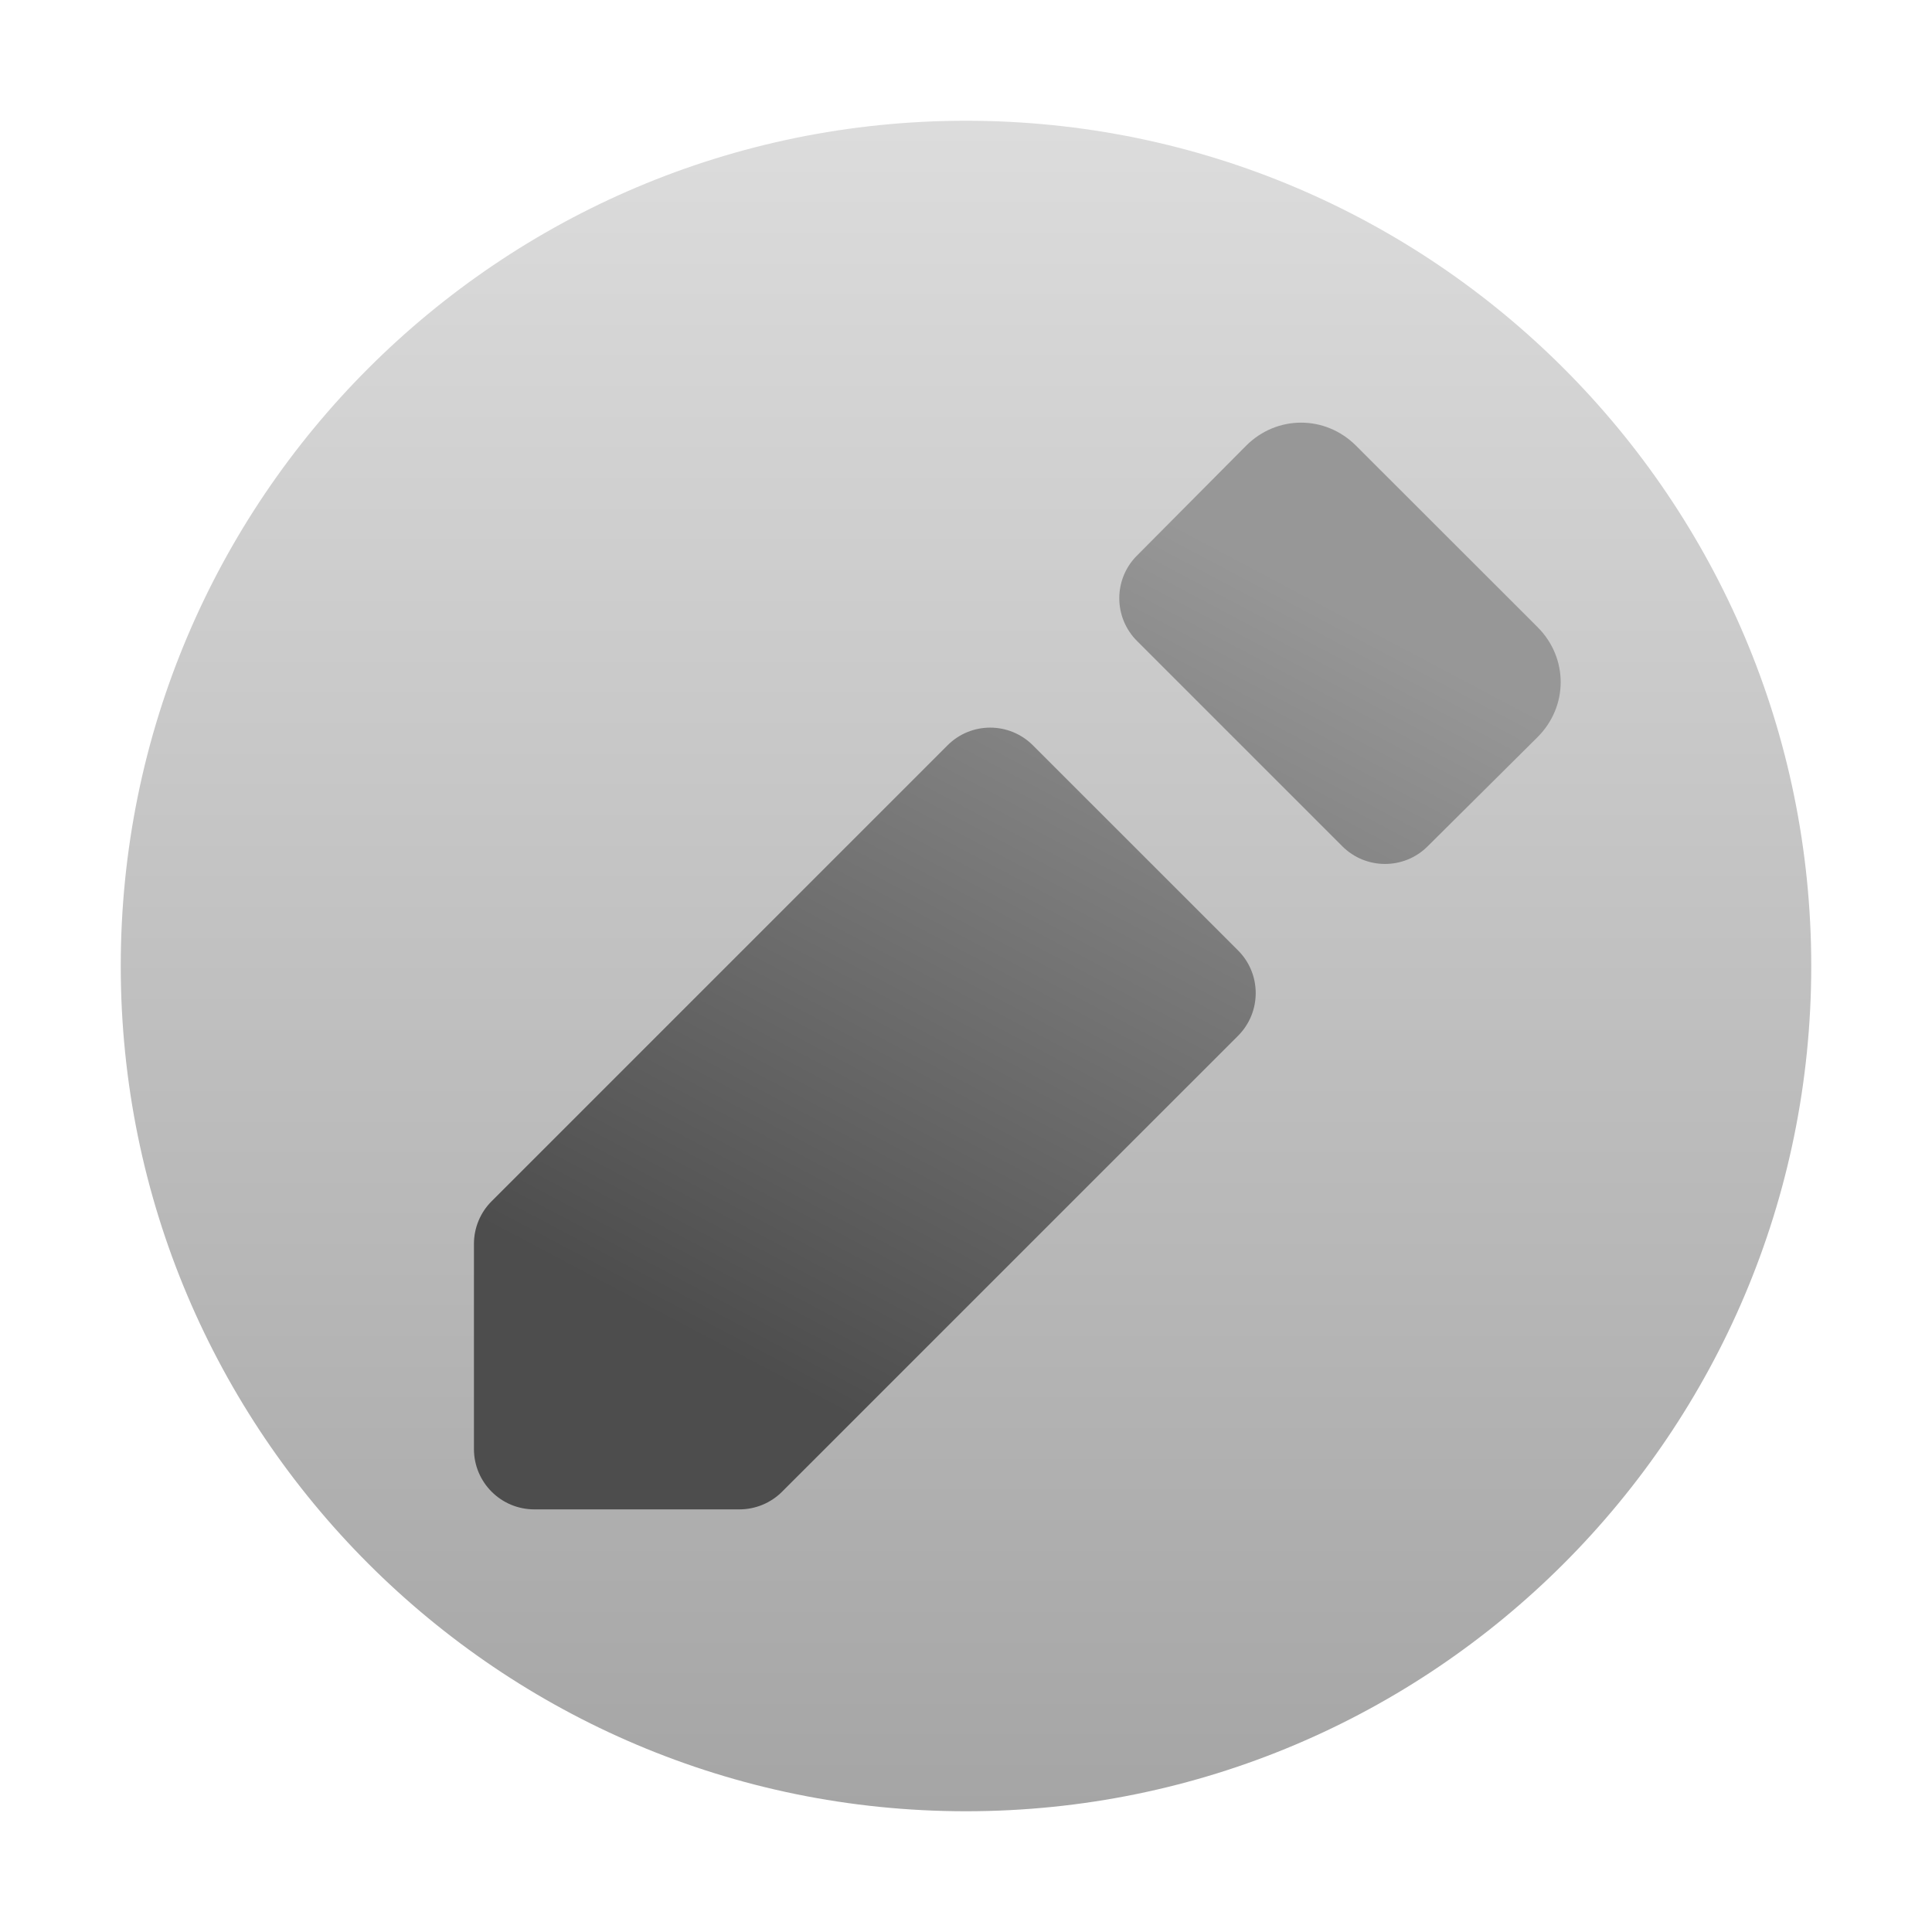
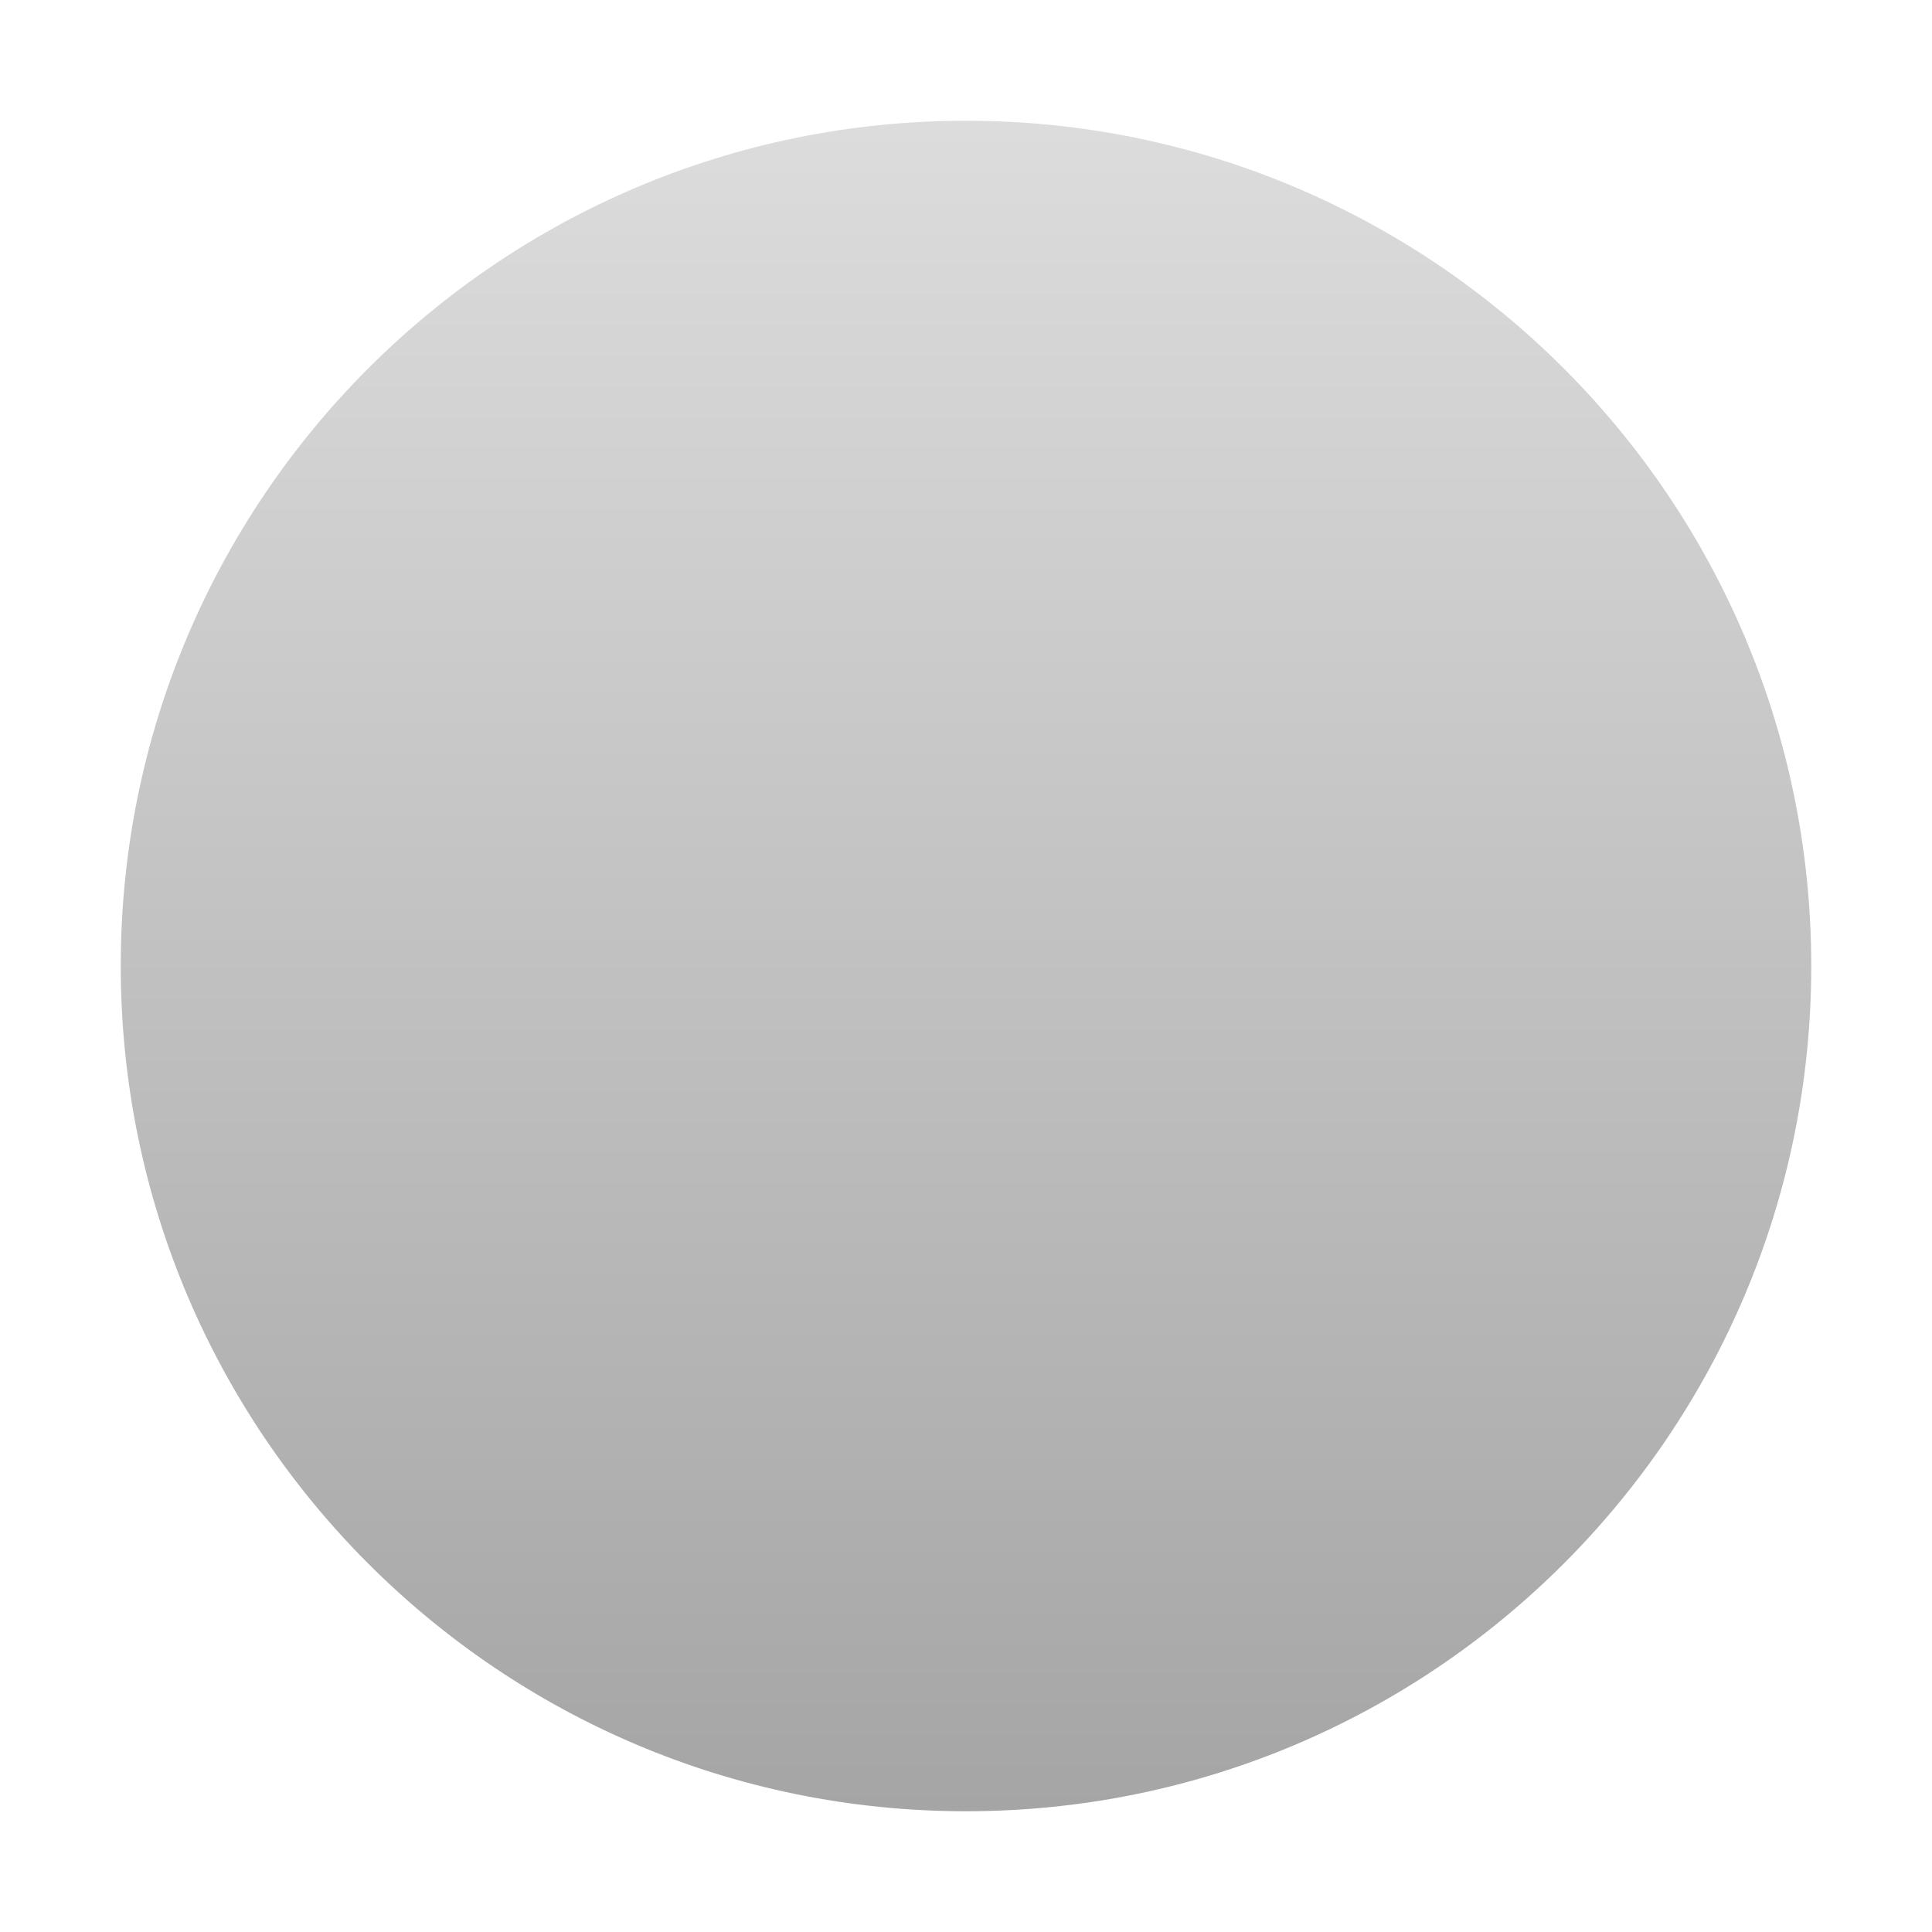
<svg xmlns="http://www.w3.org/2000/svg" width="32" height="32" viewBox="0 0 32 32" fill="none">
  <path d="M16 30C23.732 30 30 23.732 30 16C30 8.268 23.732 2 16 2C8.268 2 2 8.268 2 16C2 23.732 8.268 30 16 30Z" fill="url(#paint0_linear_274_115)" />
-   <path d="M8.143 19.896C7.955 20.083 7.85 20.338 7.85 20.603V24C7.85 24.552 8.297 25 8.85 25H12.246C12.512 25 12.766 24.895 12.954 24.707L20.506 17.156C20.896 16.765 20.896 16.132 20.506 15.742L17.108 12.345C16.717 11.954 16.084 11.954 15.694 12.345L8.143 19.896ZM25.468 12.208C25.977 11.699 25.977 10.897 25.468 10.388L22.46 7.382C21.951 6.873 21.149 6.873 20.64 7.382L18.83 9.204C18.441 9.594 18.442 10.226 18.832 10.616L22.233 14.017C22.623 14.406 23.254 14.408 23.645 14.019L25.468 12.208Z" fill="url(#paint1_linear_274_115)" />
  <defs>
    <linearGradient id="paint0_linear_274_115" x1="16" y1="30" x2="16" y2="2" gradientUnits="userSpaceOnUse">
      <stop stop-color="#A5A5A5" />
      <stop offset="0.997" stop-color="#DCDCDC" />
    </linearGradient>
    <linearGradient id="paint1_linear_274_115" x1="16.871" y1="24.997" x2="24.216" y2="11.138" gradientUnits="userSpaceOnUse">
      <stop stop-color="#4D4D4D" />
      <stop offset="1" stop-color="#979797" />
    </linearGradient>
  </defs>
</svg>